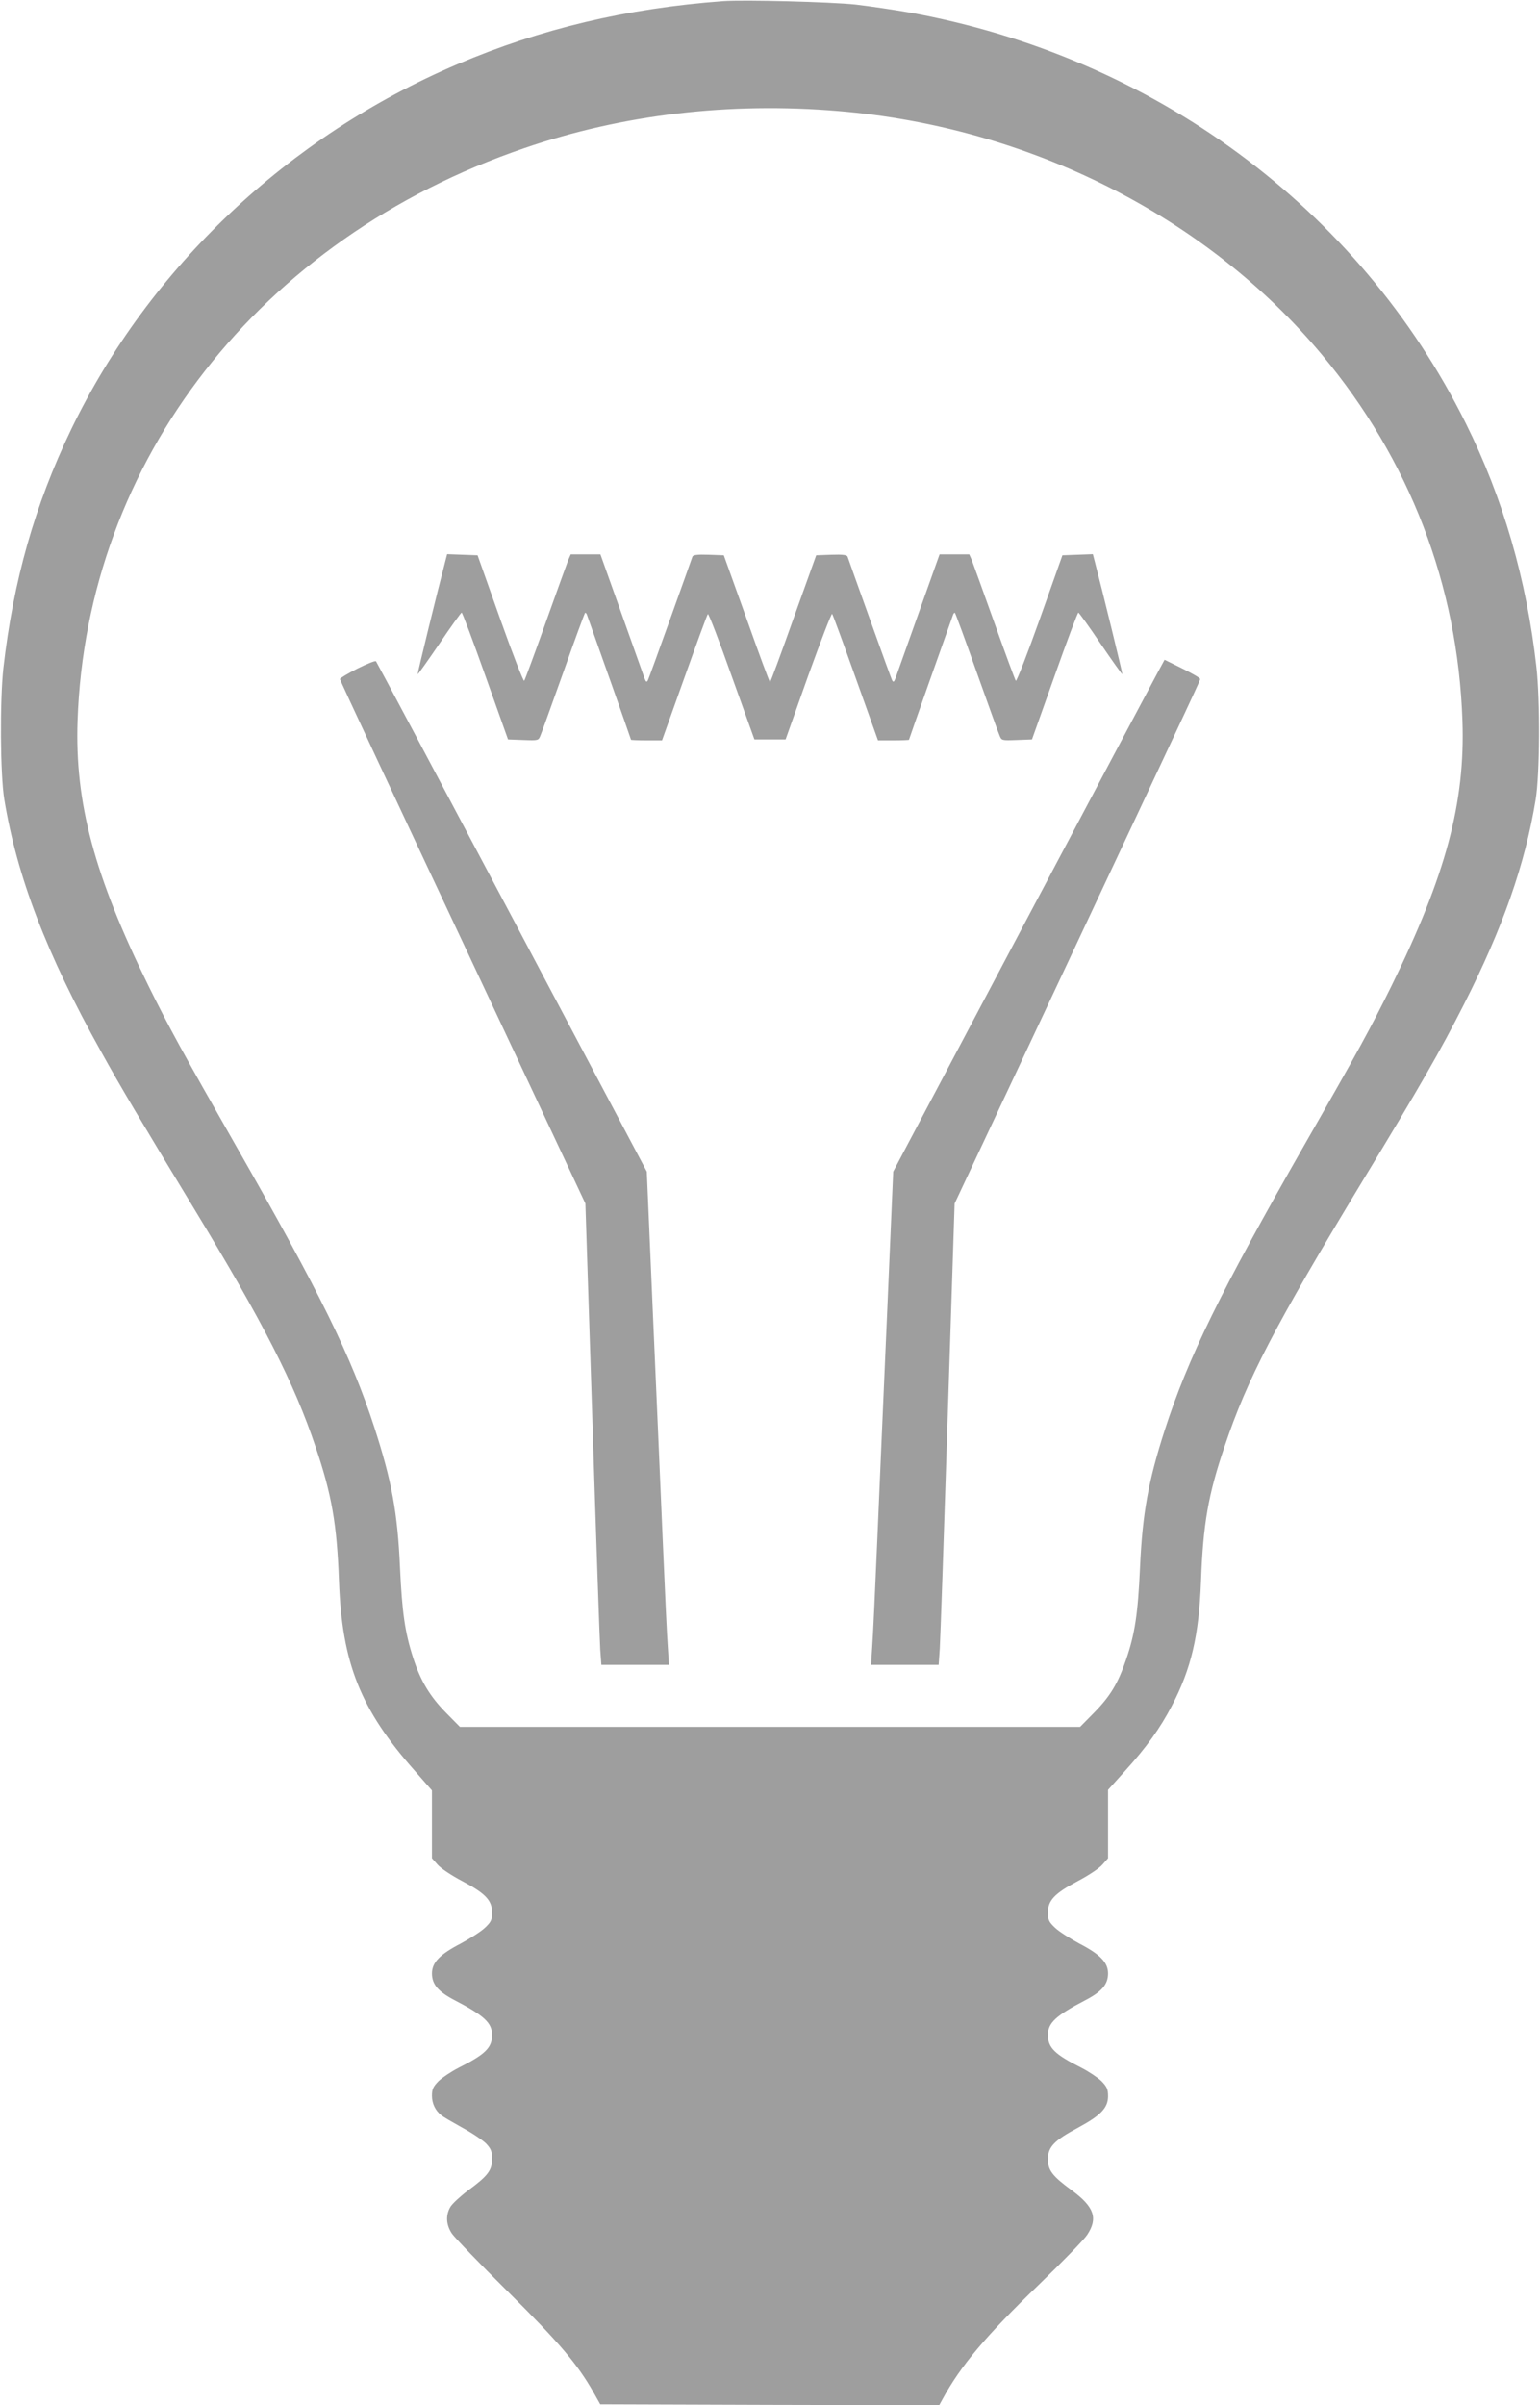
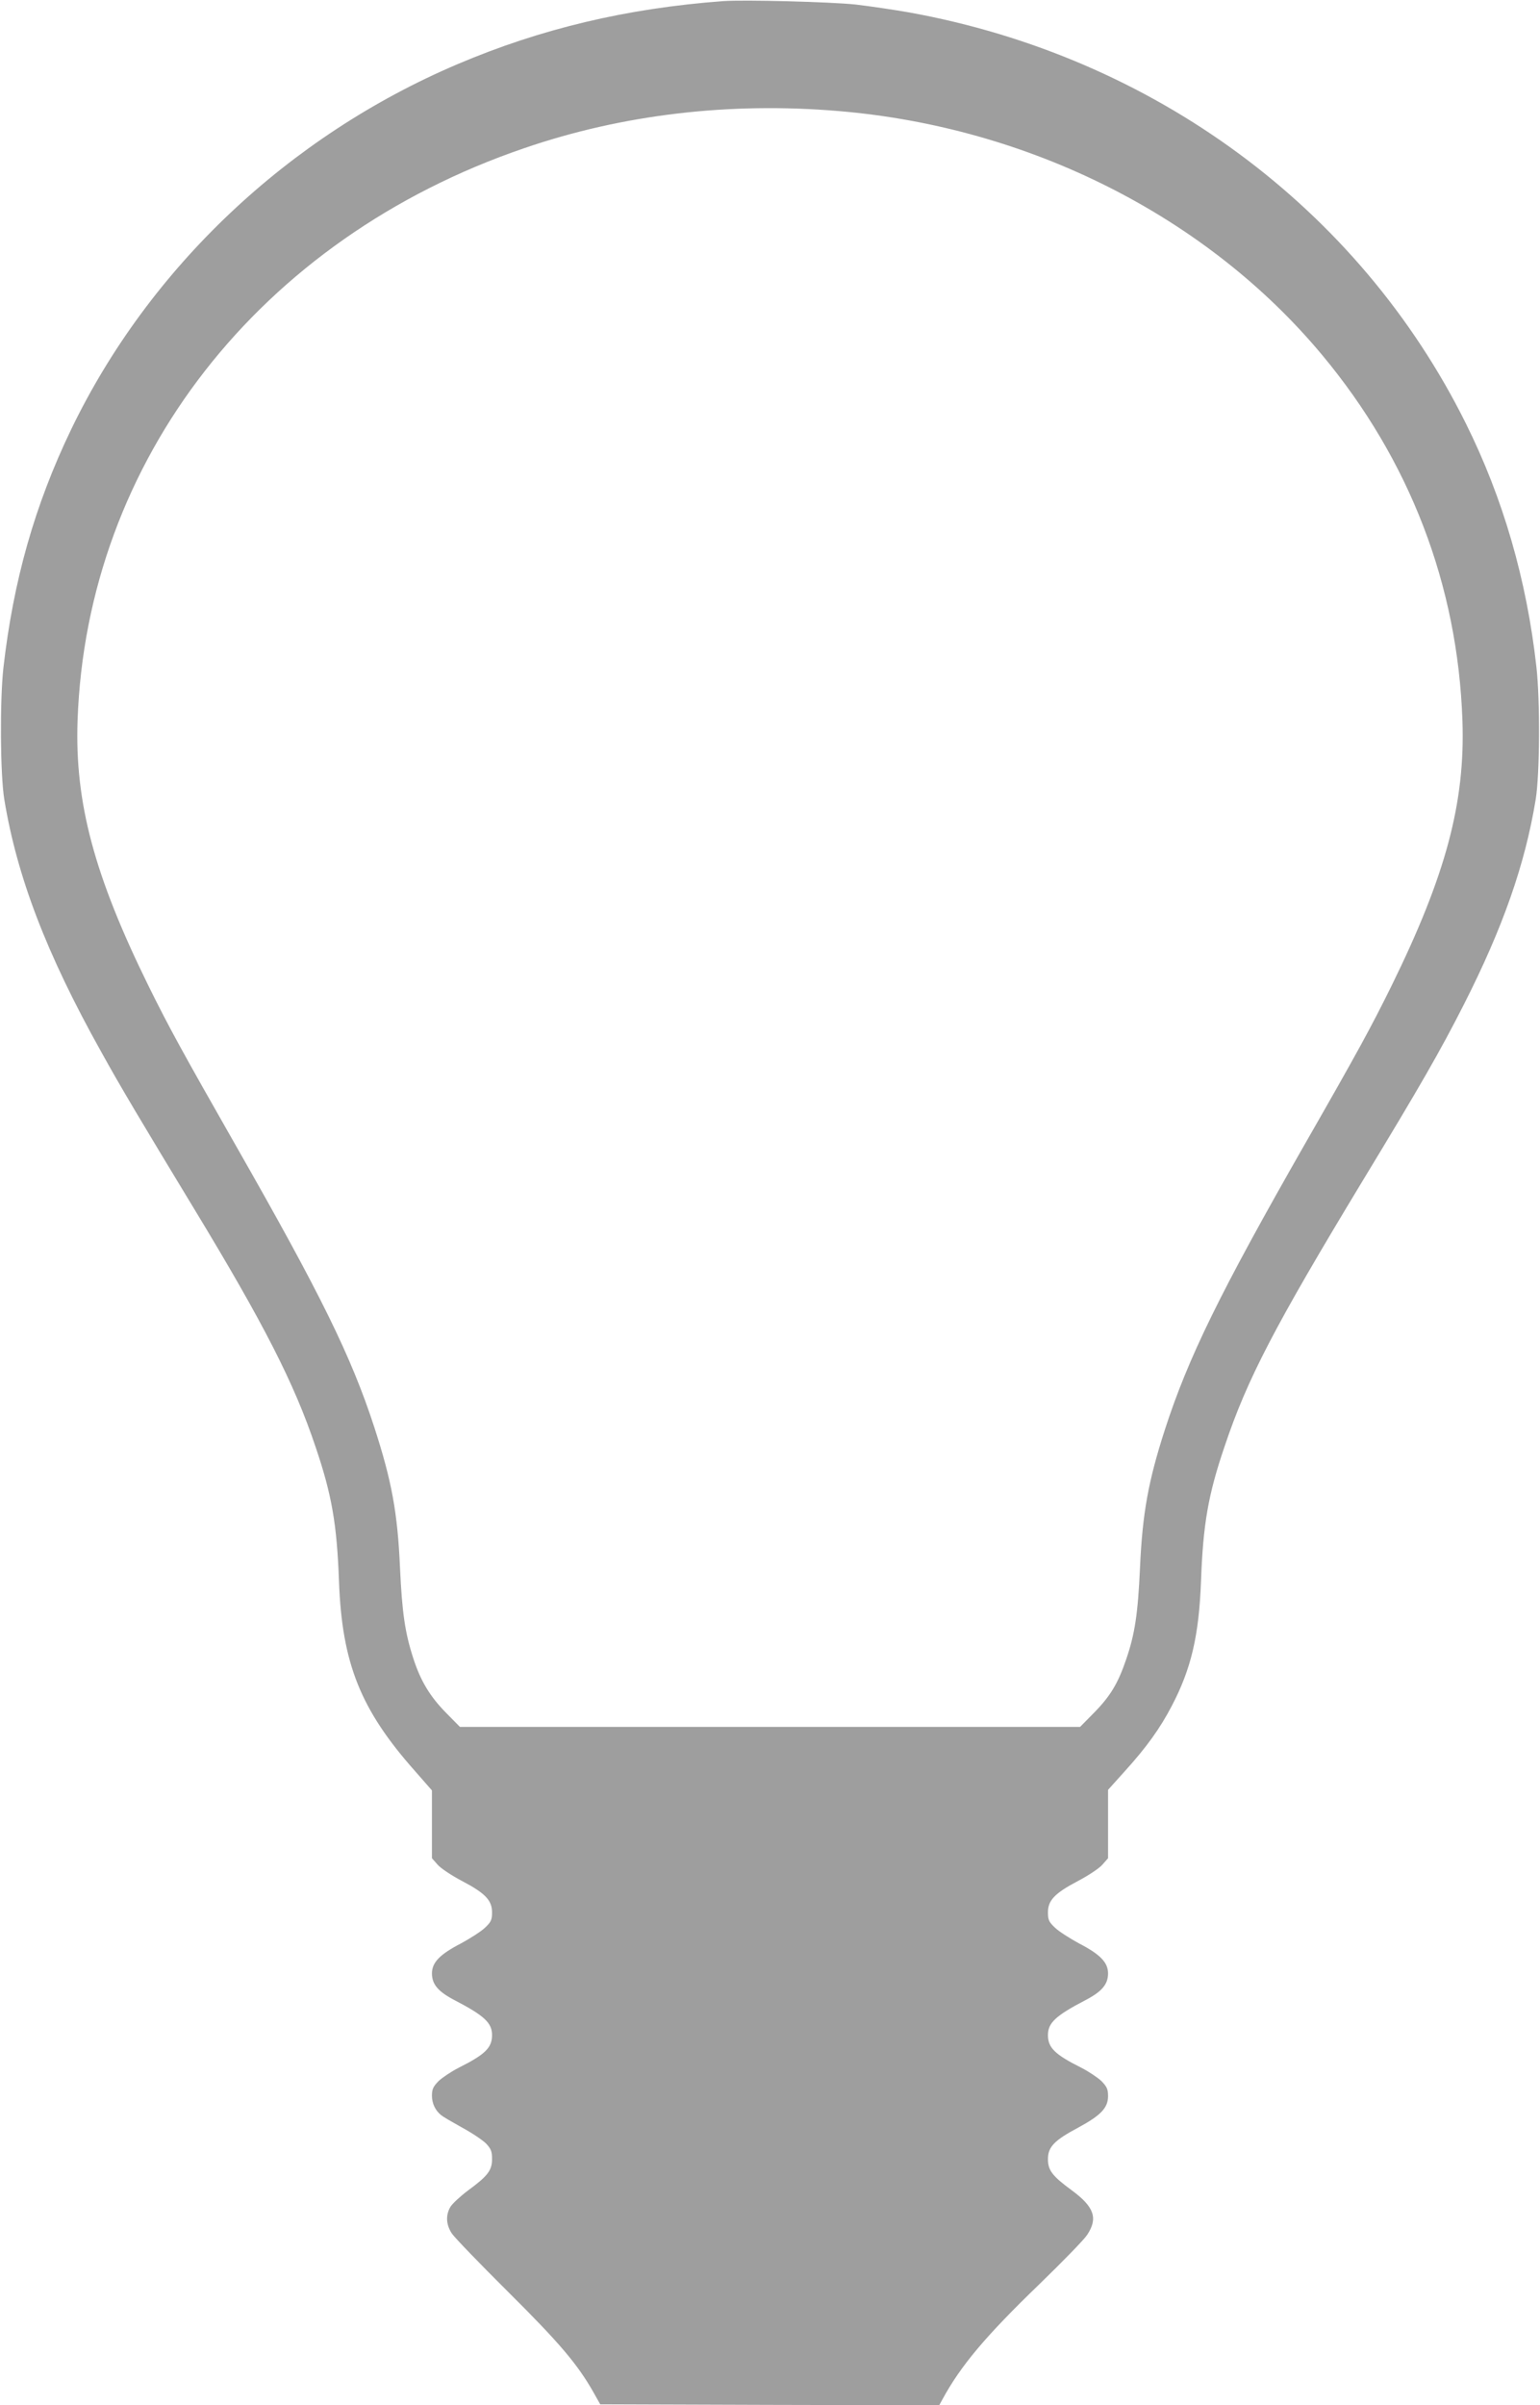
<svg xmlns="http://www.w3.org/2000/svg" version="1.0" width="820pt" height="1280pt" viewBox="0 0 820 1280" preserveAspectRatio="xMidYMid meet">
  <g transform="translate(0,1280) scale(0.1,-0.1)" fill="#9e9e9e" stroke="none">
    <path d="M3850 12794 c-513 -38 -971 -147 -1415 -336 -900 -383 -1641 -1083 -2056 -1943 -194 -403 -308 -805 -361 -1270 -19 -173 -17 -567 5 -700 68 -412 225 -822 515 -1341 108 -195 205 -357 494 -834 372 -613 534 -930 647 -1266 88 -258 115 -416 126 -719 16 -436 114 -682 403 -1008 l92 -105 0 -181 0 -180 30 -34 c16 -19 75 -58 130 -87 124 -65 160 -103 160 -167 0 -40 -5 -51 -38 -82 -21 -20 -79 -57 -129 -84 -112 -58 -153 -101 -153 -159 0 -58 33 -97 122 -143 157 -82 198 -120 198 -185 0 -67 -36 -103 -178 -174 -39 -20 -87 -52 -107 -71 -29 -30 -35 -43 -35 -78 0 -41 18 -79 50 -104 8 -7 58 -36 110 -65 52 -28 110 -67 128 -85 27 -29 32 -42 32 -83 0 -60 -23 -90 -128 -167 -40 -30 -82 -69 -93 -86 -27 -45 -24 -96 7 -143 14 -21 148 -160 298 -309 274 -272 371 -386 456 -536 l36 -64 902 -3 903 -2 17 31 c97 179 230 337 515 612 124 120 240 239 256 264 58 88 38 148 -81 236 -105 77 -128 107 -128 167 0 65 34 100 162 168 120 65 158 105 158 167 0 37 -6 50 -35 80 -20 19 -68 51 -107 71 -142 71 -178 107 -178 174 0 65 41 103 198 185 89 46 122 85 122 143 0 58 -41 101 -153 159 -50 27 -108 64 -129 84 -33 31 -38 42 -38 82 0 64 36 102 160 167 55 29 114 68 130 87 l30 34 0 182 0 182 90 100 c116 128 188 229 249 346 104 198 145 375 156 664 11 304 38 461 126 719 121 360 267 639 734 1411 309 509 414 692 540 940 207 408 325 743 382 1090 22 134 24 527 4 705 -52 466 -178 899 -376 1297 -569 1145 -1663 1952 -2965 2187 -80 14 -208 33 -285 42 -134 14 -591 26 -705 18z m615 -585 c1016 -85 1960 -561 2574 -1297 468 -561 723 -1226 748 -1947 15 -436 -88 -822 -377 -1410 -109 -221 -182 -355 -460 -840 -455 -796 -623 -1139 -748 -1525 -88 -273 -119 -444 -132 -735 -11 -242 -27 -351 -74 -487 -43 -127 -85 -196 -173 -285 l-72 -73 -1651 0 -1651 0 -72 73 c-87 88 -138 172 -177 294 -44 136 -59 243 -70 478 -13 296 -44 463 -137 750 -123 377 -284 705 -738 1500 -284 498 -356 629 -465 850 -288 585 -392 974 -377 1410 48 1384 969 2565 2377 3046 524 180 1095 247 1675 198z" />
-     <path d="M2371 9813 c-42 -160 -149 -598 -147 -601 2 -1 54 72 116 163 61 91 115 165 118 165 4 0 61 -152 127 -338 l120 -337 81 -3 c81 -3 81 -3 92 25 7 15 61 167 122 337 60 170 112 311 115 314 2 3 7 -1 10 -9 39 -108 235 -663 235 -666 0 -1 37 -3 83 -3 l82 0 119 333 c65 182 121 335 125 339 4 5 61 -144 127 -330 l121 -337 83 0 83 0 120 338 c67 185 124 334 128 330 4 -5 60 -158 125 -340 l119 -333 82 0 c46 0 83 2 83 3 0 3 196 558 235 666 3 8 8 12 10 9 3 -3 55 -144 115 -314 61 -170 115 -322 122 -337 11 -28 11 -28 92 -25 l81 3 120 337 c66 186 123 338 127 338 3 0 57 -74 118 -165 62 -91 114 -164 116 -163 2 3 -105 441 -147 601 l-10 38 -81 -3 -81 -3 -120 -338 c-66 -186 -124 -334 -128 -330 -4 4 -55 143 -114 308 -59 165 -113 315 -120 333 l-14 32 -79 0 -79 0 -113 -317 c-62 -175 -117 -329 -122 -343 -8 -20 -11 -22 -18 -10 -4 8 -58 157 -120 330 -62 173 -115 321 -117 328 -4 9 -27 12 -86 10 l-81 -3 -121 -337 c-66 -186 -122 -338 -125 -338 -3 0 -59 152 -125 338 l-121 337 -81 3 c-59 2 -82 -1 -86 -10 -2 -7 -55 -155 -117 -328 -62 -173 -116 -322 -120 -330 -7 -12 -10 -10 -18 10 -5 14 -60 168 -122 343 l-113 317 -79 0 -79 0 -14 -32 c-7 -18 -61 -168 -120 -333 -59 -165 -110 -304 -114 -308 -4 -4 -62 144 -128 330 l-120 338 -81 3 -81 3 -10 -38z" />
-     <path d="M1903 9242 c-51 -26 -93 -51 -93 -56 0 -5 294 -635 654 -1400 l653 -1391 37 -1145 c20 -630 39 -1182 42 -1227 l6 -83 180 0 180 0 -6 93 c-4 50 -16 306 -27 567 -11 261 -35 810 -53 1220 l-32 745 -718 1355 c-395 745 -721 1358 -724 1361 -4 4 -49 -14 -99 -39z" />
-     <path d="M6162 9217 c-22 -40 -347 -652 -723 -1362 l-683 -1290 -32 -745 c-18 -410 -42 -959 -53 -1220 -11 -261 -23 -517 -27 -568 l-6 -92 180 0 180 0 6 88 c3 48 22 600 42 1227 l37 1140 585 1245 c741 1578 722 1537 722 1547 0 5 -43 30 -94 55 l-95 47 -39 -72z" />
  </g>
</svg>